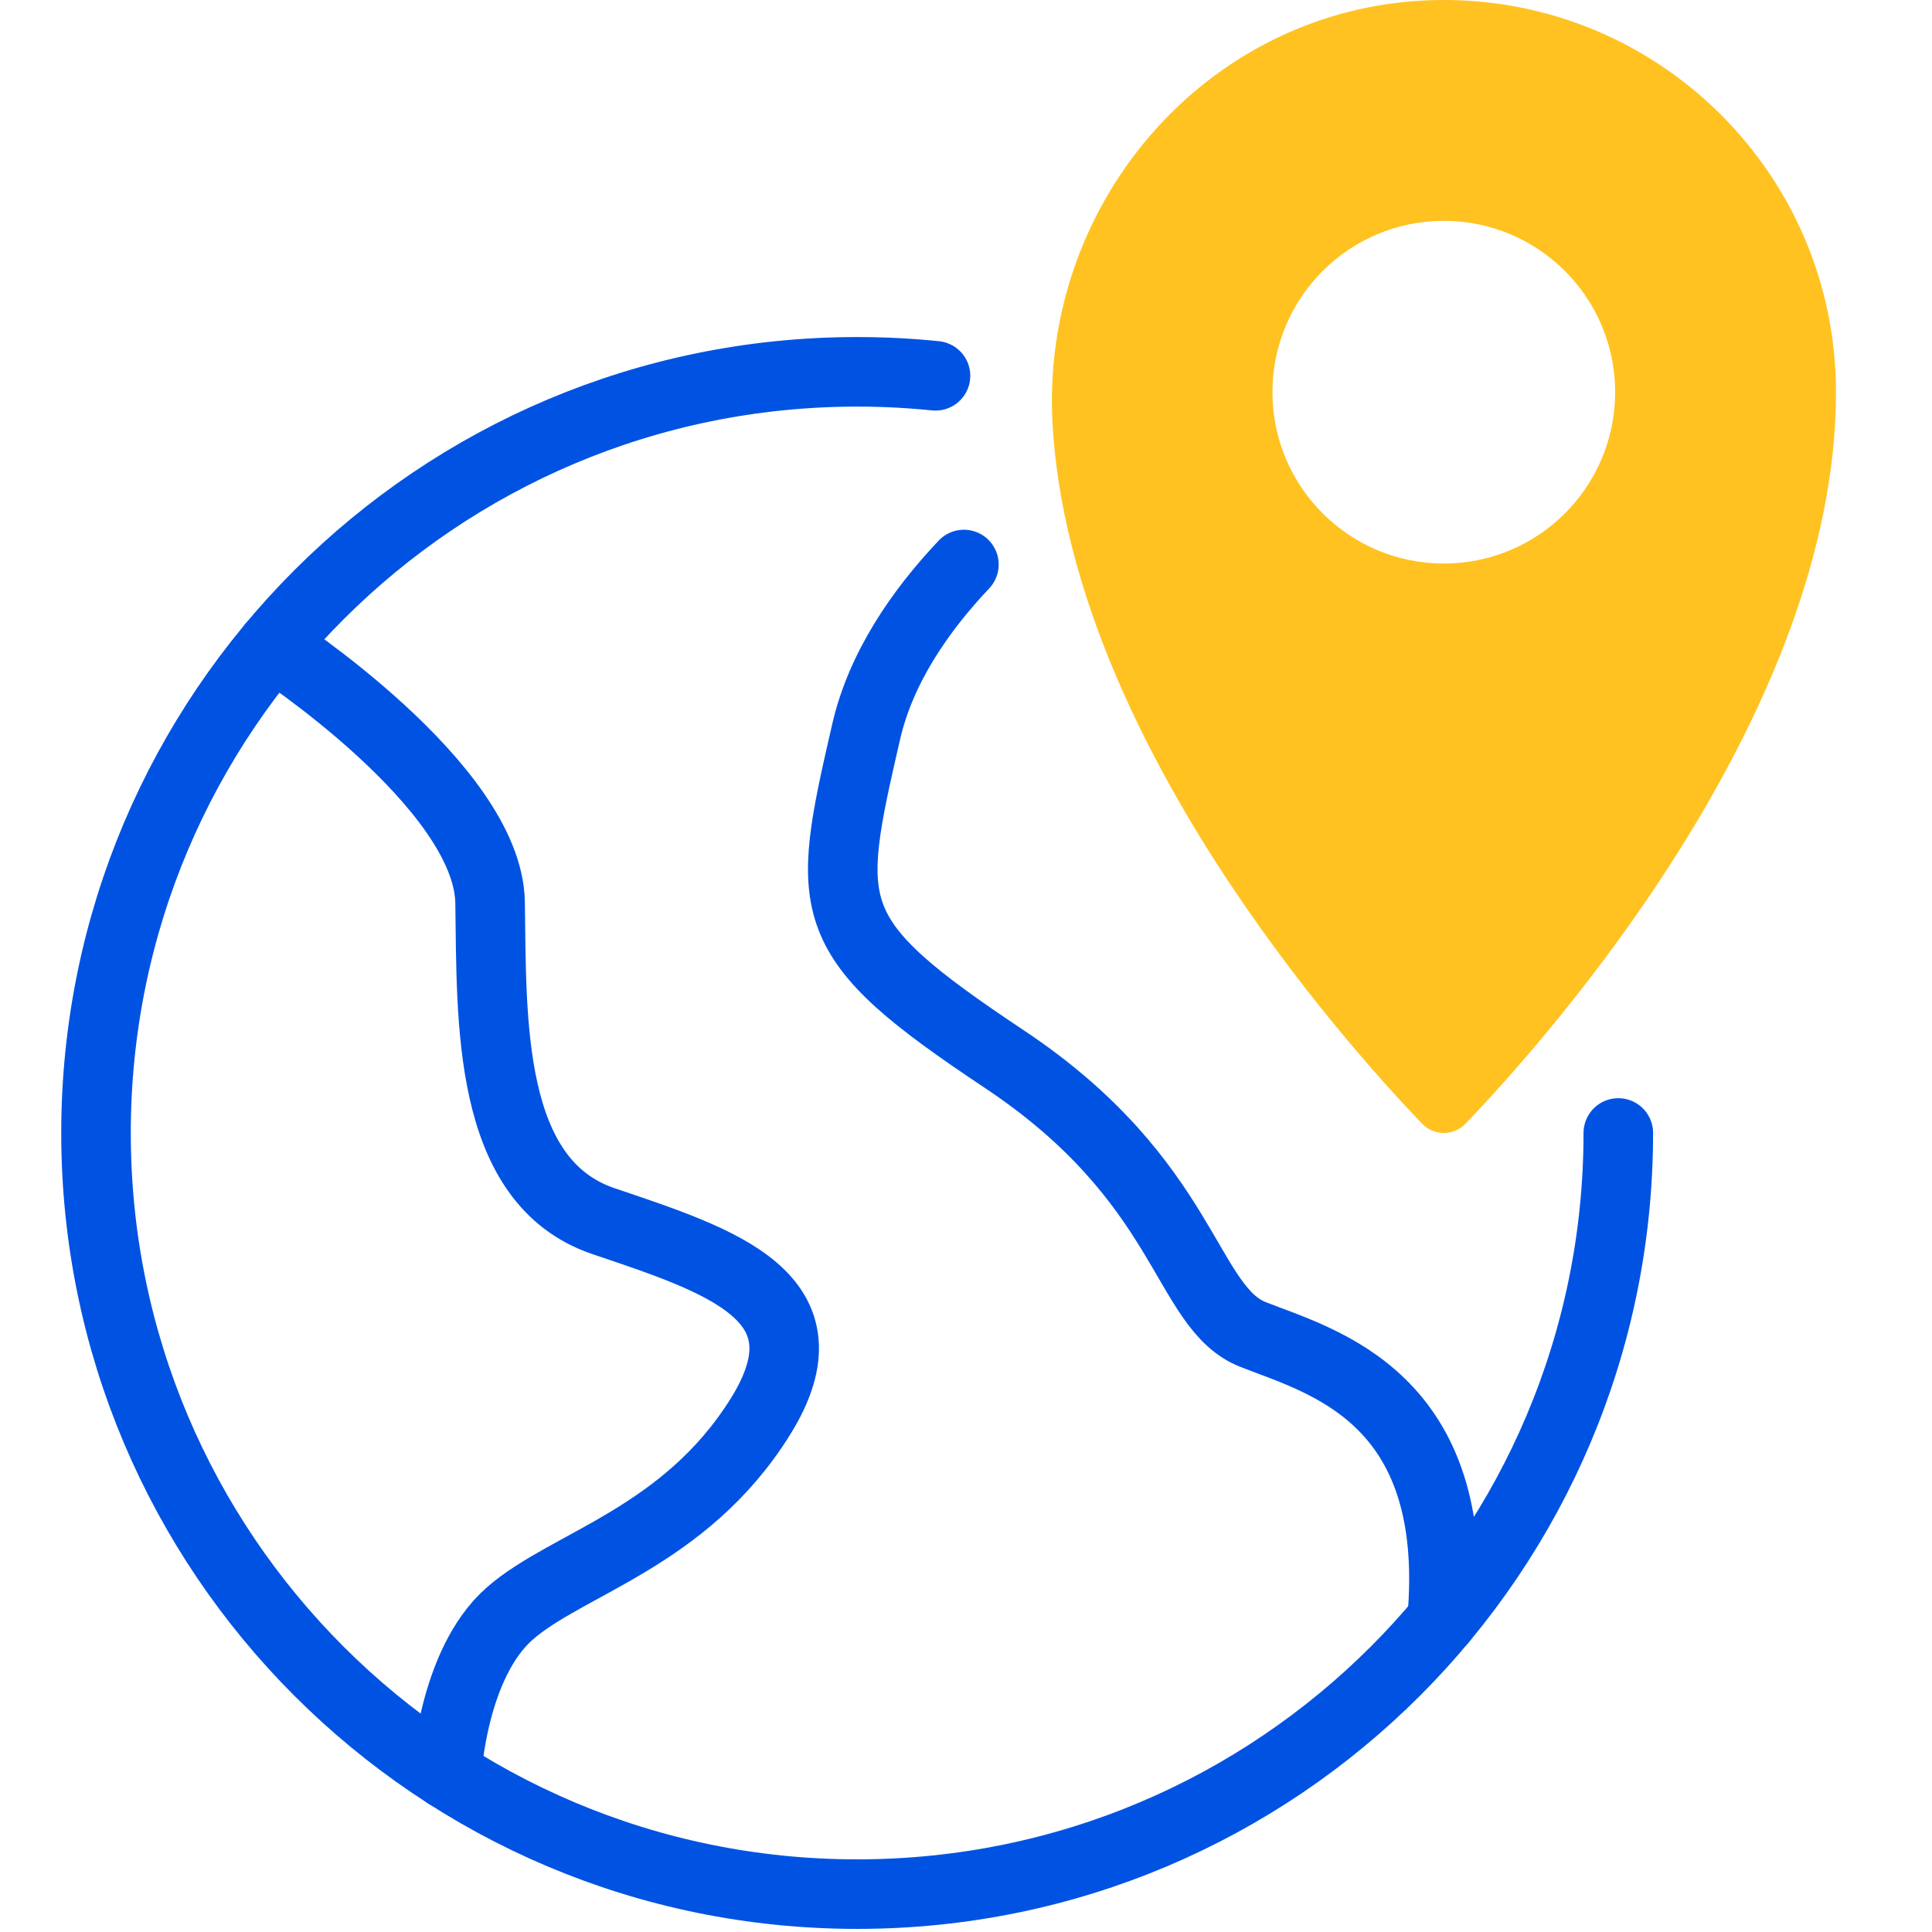
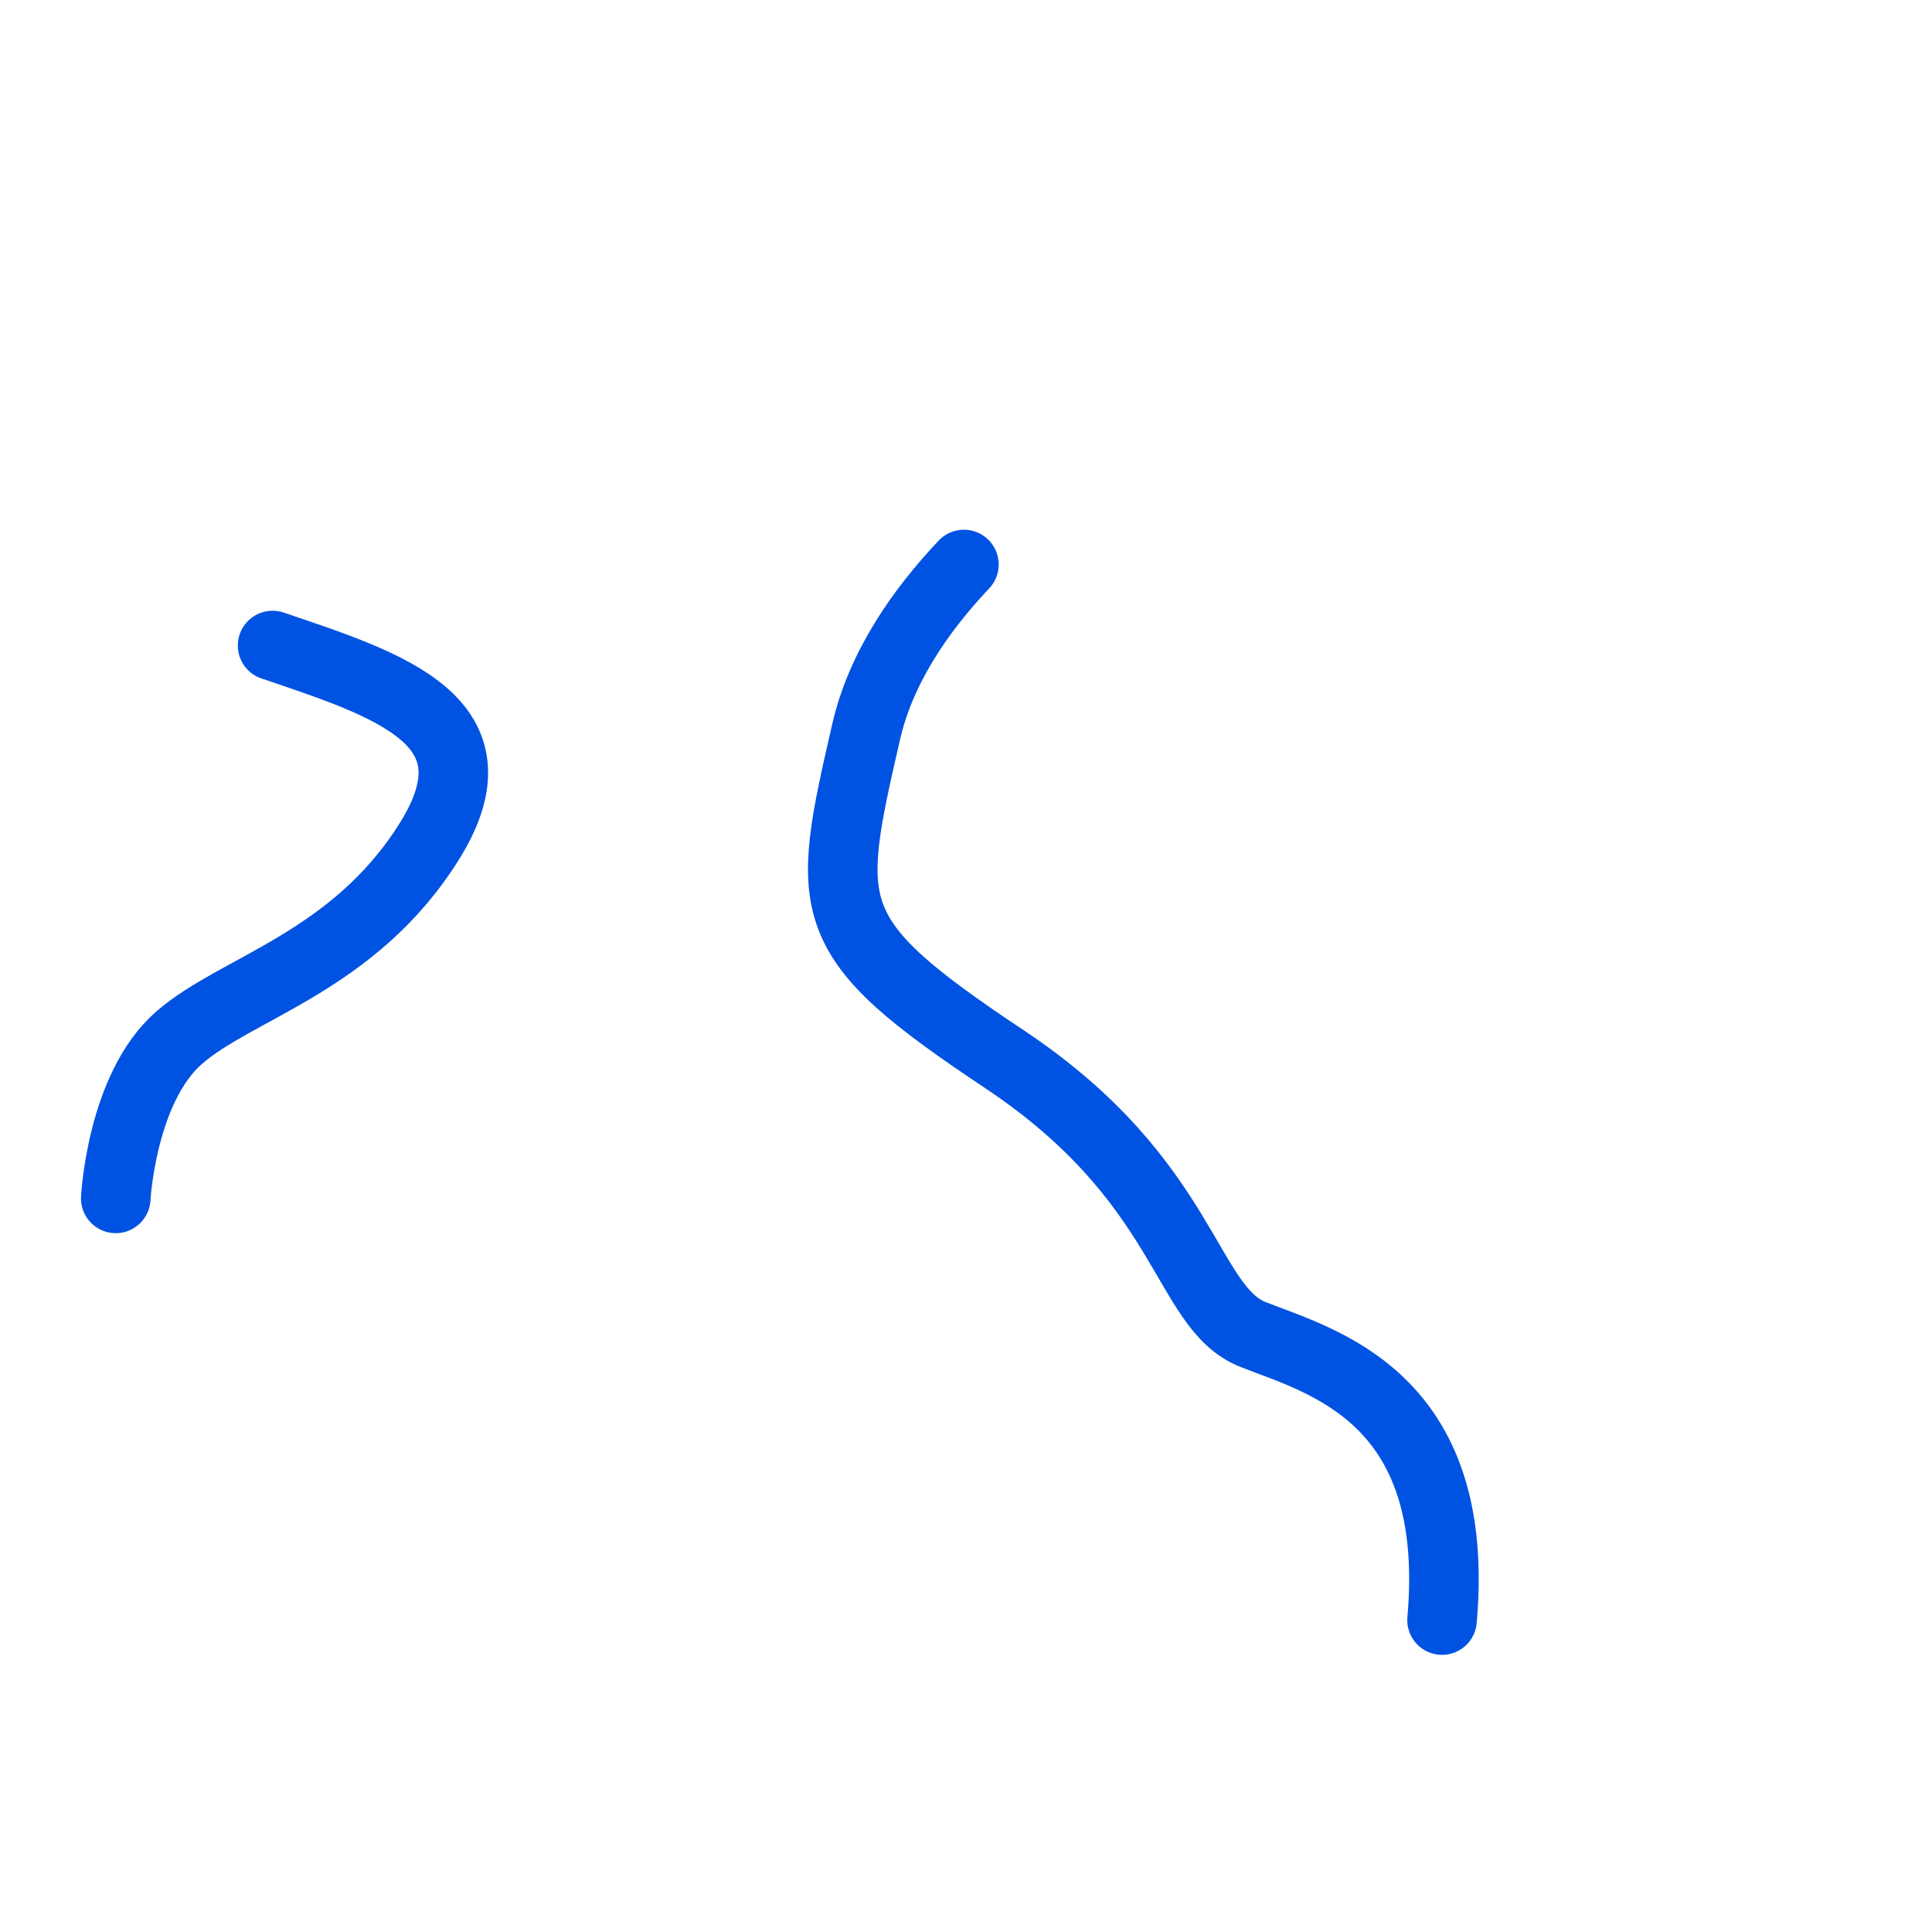
<svg xmlns="http://www.w3.org/2000/svg" id="Layer_1" data-name="Layer 1" viewBox="0 0 500 500">
  <defs>
    <style> .cls-1 { fill: #ffc220; stroke-width: 0px; } .cls-2 { fill: none; stroke: #0053e2; stroke-linecap: round; stroke-linejoin: round; stroke-width: 18px; } </style>
  </defs>
  <g>
-     <path class="cls-2" d="m242.108,97.259c-6.666-.681-13.43-1.031-20.275-1.031-108.791,0-196.984,88.193-196.984,196.984s88.193,196.984,196.984,196.984,196.984-88.193,196.984-196.984" />
-     <path class="cls-2" d="m70.545,167.062s55.823,36.273,56.288,66.543-.931,72.181,29.338,82.426c30.269,10.245,60.073,19.559,40.514,50.76-19.559,31.201-49.828,37.72-64.73,50.76-14.902,13.039-16.375,41.562-16.375,41.562" />
+     <path class="cls-2" d="m70.545,167.062c30.269,10.245,60.073,19.559,40.514,50.76-19.559,31.201-49.828,37.72-64.73,50.76-14.902,13.039-16.375,41.562-16.375,41.562" />
    <path class="cls-2" d="m249.461,146.096c-11.434,12.097-21.508,26.784-25.299,43.268-10.711,46.568-11.792,53.088,35.783,84.754,47.575,31.666,46.643,64.264,64.339,71.249,17.696,6.985,54.056,16.023,48.915,73.906" />
  </g>
-   <path class="cls-1" d="m373.033.002c-58.95.353-104.224,51.535-100.597,110.374,4.953,80.353,75.053,159.007,95.599,180.437,3.068,3.2,8.175,3.198,11.243-.003,21.306-22.223,95.873-105.954,95.873-189.314C475.151,45.234,429.373-.336,373.033.002Zm.622,145.839c-24.491,0-44.344-19.854-44.344-44.344s19.854-44.344,44.344-44.344,44.344,19.853,44.344,44.344-19.854,44.344-44.344,44.344Z" />
</svg>